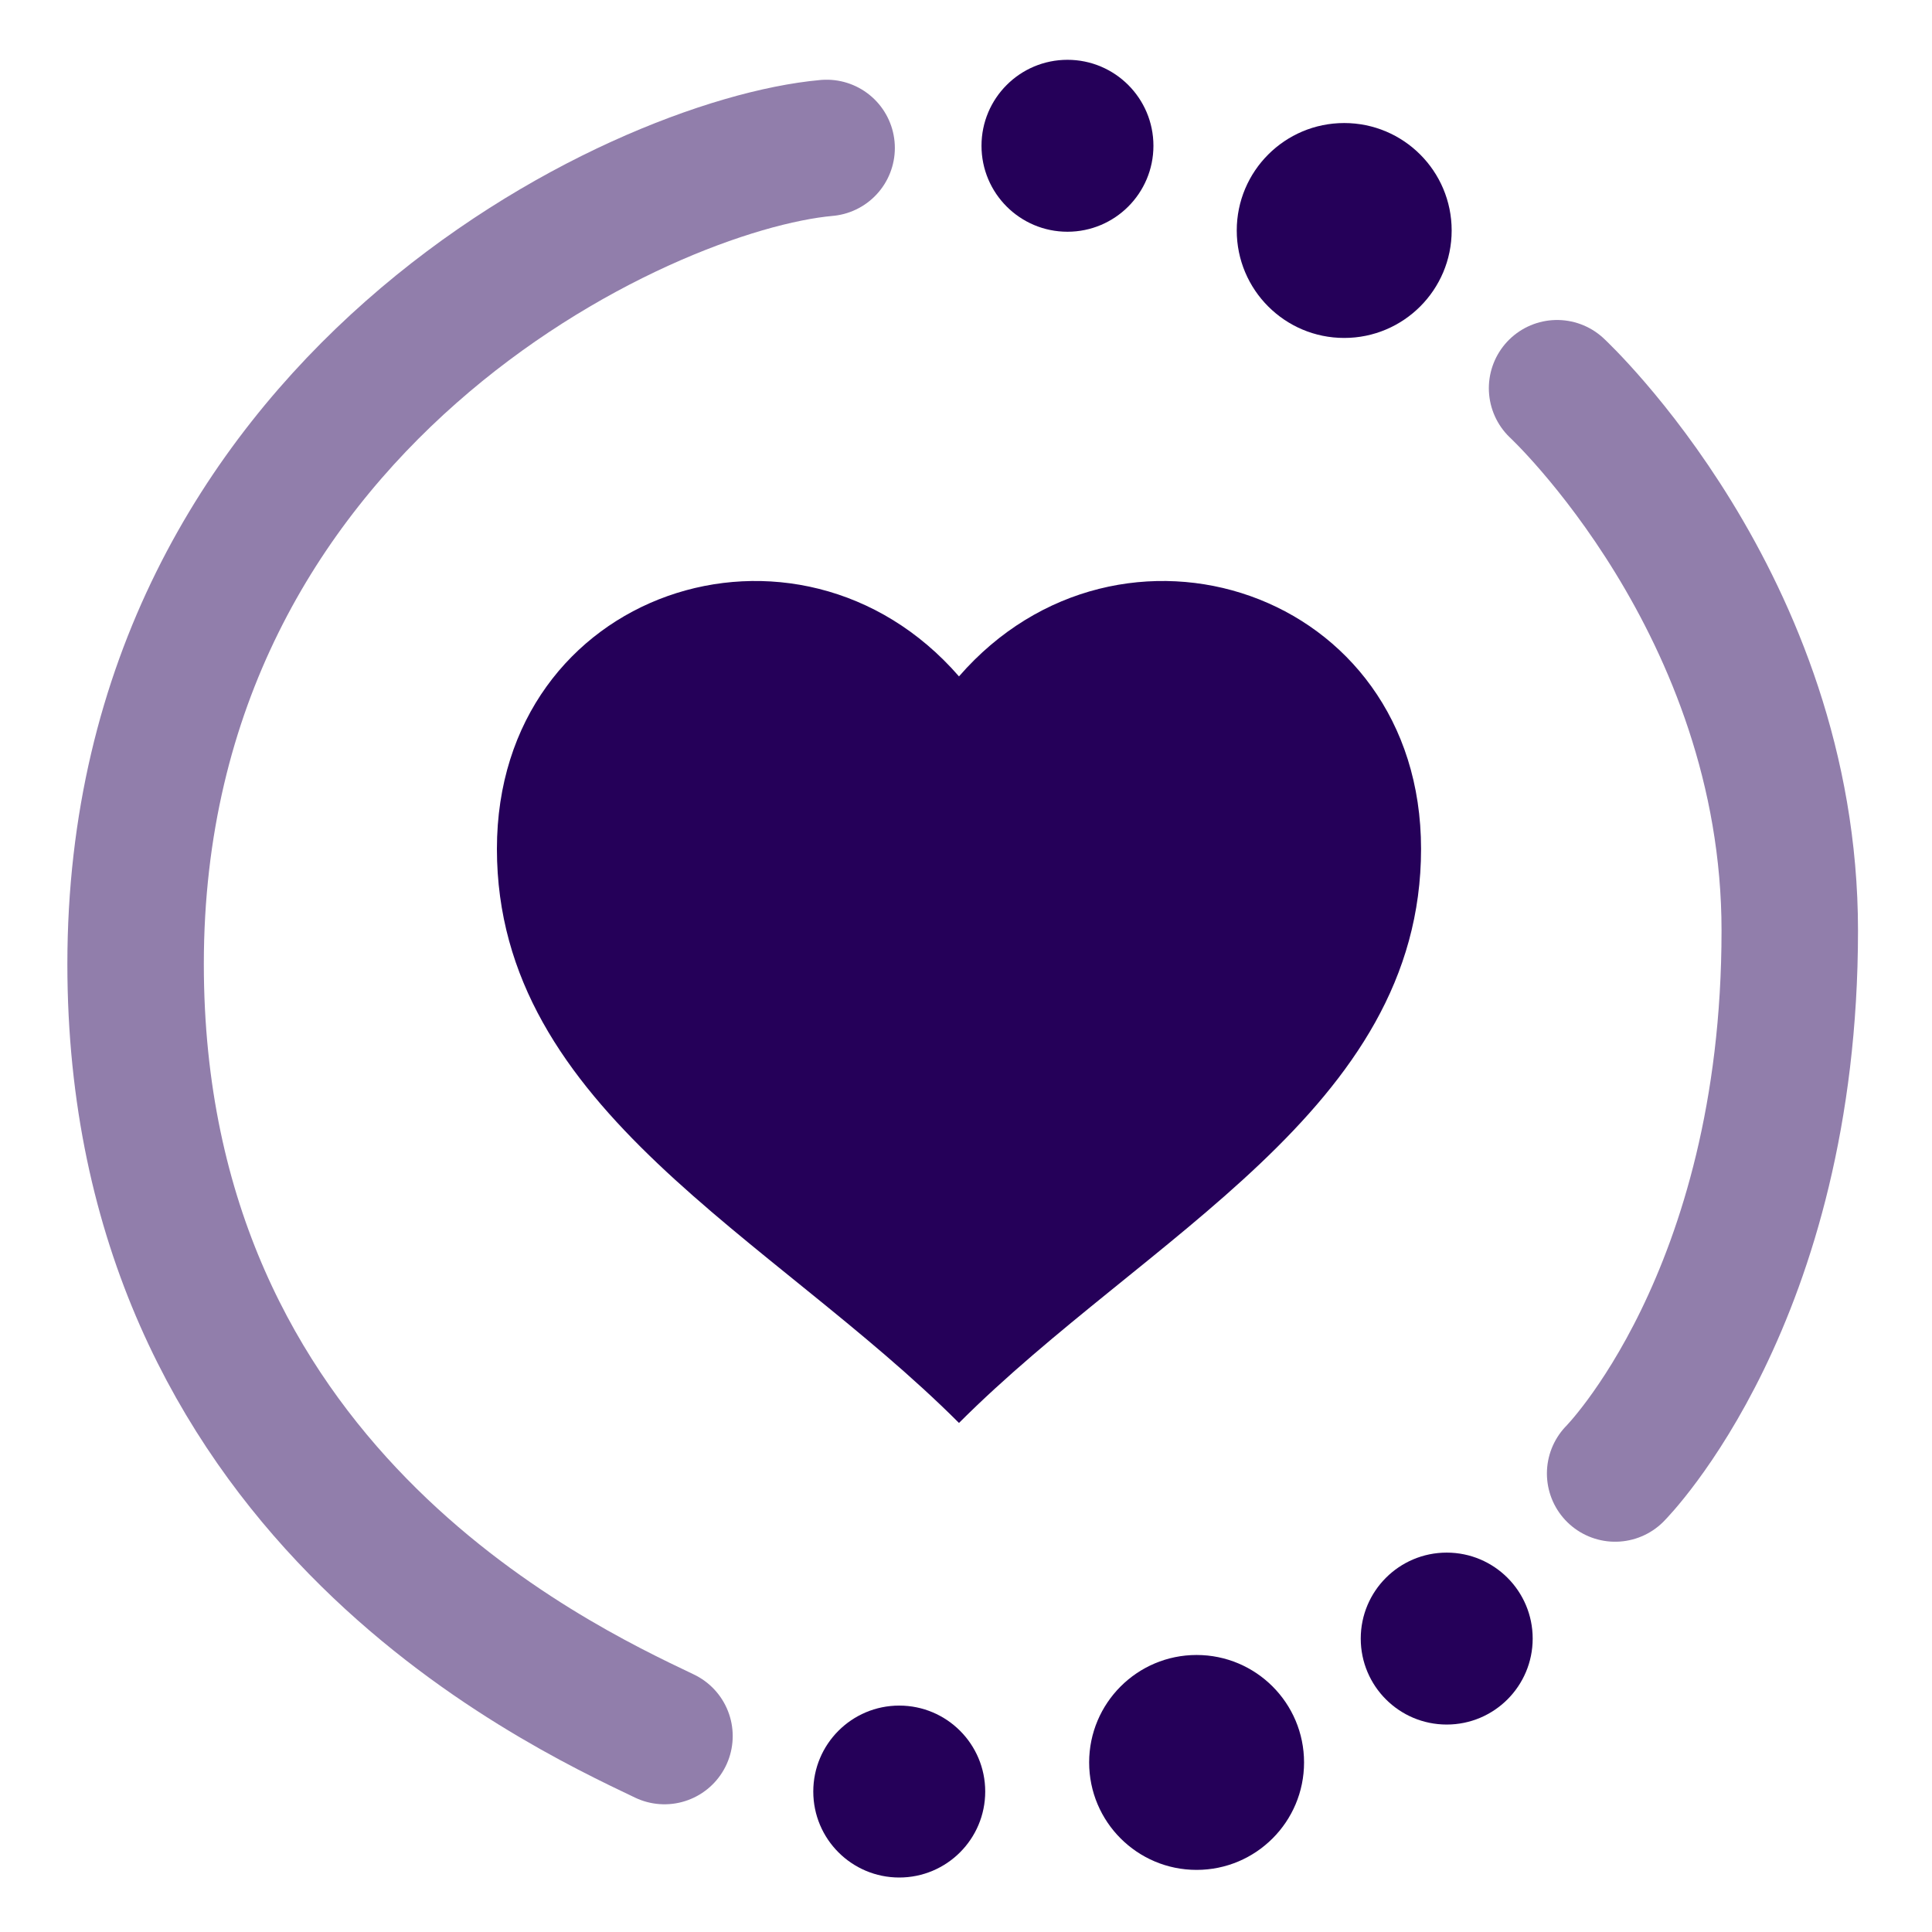
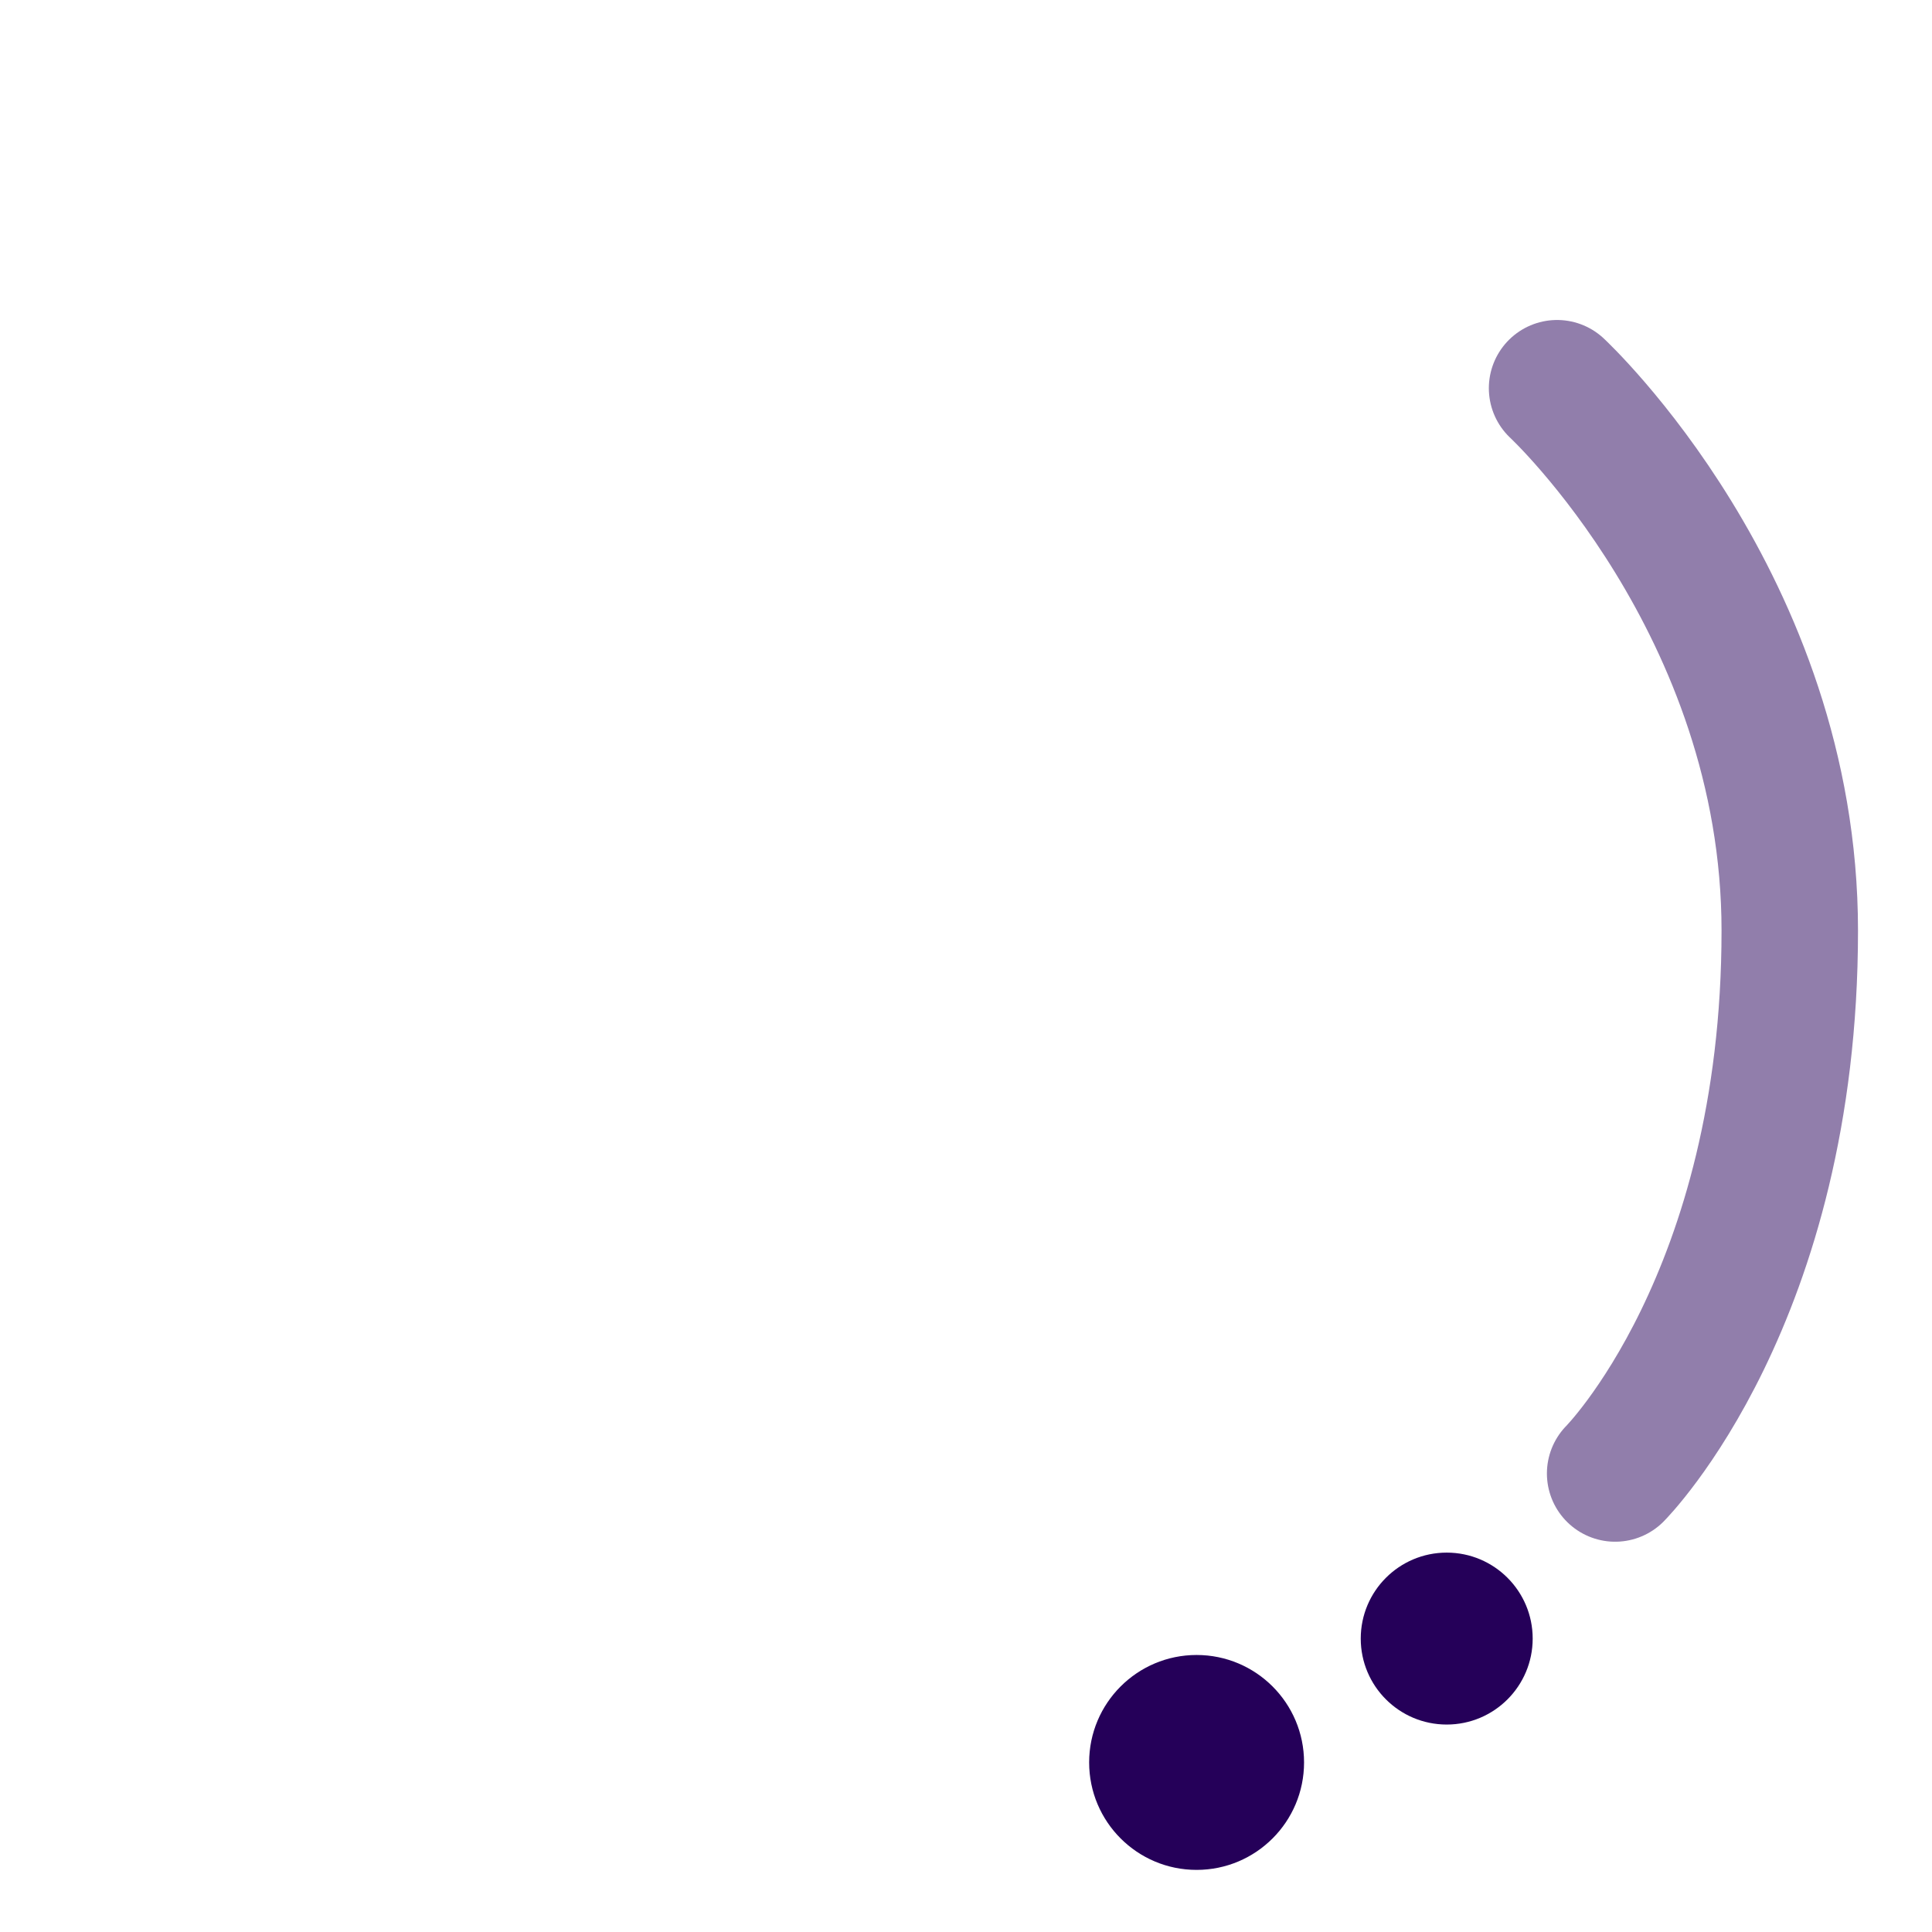
<svg xmlns="http://www.w3.org/2000/svg" width="300px" height="300px" viewBox="0 0 300 300" version="1.1">
  <title>iwoman</title>
  <g id="iwoman" stroke="none" stroke-width="1" fill="none" fill-rule="evenodd">
    <g id="iWoman-1024" transform="translate(21, 9)">
      <path d="M220.782,51.282 C220.782,51.282 256.915,84.859 256.915,135.508 C256.917,192.578 229.798,219.803 229.798,219.803" id="Stroke-1" stroke="#917EAB" stroke-width="21.19" stroke-linecap="round" />
-       <path d="M82.18,260.574 C64.675,252.222 0.056,222.009 0.056,140.697 C0.056,53.662 78.338,16.579 107.357,13.973" id="Stroke-3" stroke="#917EAB" stroke-width="21.19" stroke-linecap="round" />
      <path d="M164.808,281.356 C155.592,281.356 148.122,273.886 148.122,264.671 C148.122,255.455 155.592,247.985 164.808,247.985 C174.022,247.985 181.493,255.455 181.493,264.671 C181.493,273.886 174.022,281.356 164.808,281.356 Z" id="Fill-10" fill="#250059" />
-       <path d="M131.984,269.192 C131.984,276.564 126.008,282.54 118.634,282.54 C111.262,282.54 105.286,276.564 105.286,269.192 C105.286,261.82 111.262,255.843 118.634,255.843 C126.008,255.843 131.984,261.82 131.984,269.192" id="Fill-14" fill="#250059" />
      <path d="M216.994,245.438 C216.994,252.81 211.018,258.787 203.645,258.787 C196.272,258.787 190.296,252.81 190.296,245.438 C190.296,238.066 196.272,232.089 203.645,232.089 C211.018,232.089 216.994,238.066 216.994,245.438" id="Fill-12" fill="#250059" />
-       <path d="M158.104,13.636 C158.104,21.008 152.128,26.984 144.755,26.984 C137.382,26.984 131.407,21.008 131.407,13.636 C131.407,6.264 137.382,0.287 144.755,0.287 C152.128,0.287 158.104,6.264 158.104,13.636" id="Fill-5" fill="#250059" />
-       <path d="M187.728,43.476 C178.512,43.476 171.042,36.006 171.042,26.79 C171.042,17.575 178.512,10.105 187.728,10.105 C196.943,10.105 204.414,17.575 204.414,26.79 C204.414,36.006 196.943,43.476 187.728,43.476 Z" id="Fill-8" fill="#250059" />
-       <path d="M127.911,96.03 C102.943,67.307 56.161,82.556 56.161,122.816 C56.161,163.343 98.841,182.886 127.911,211.955 C156.981,182.886 199.661,163.343 199.661,122.816 C199.661,82.556 152.88,67.307 127.911,96.03" id="Fill-17" fill="#250059" />
    </g>
  </g>
</svg>